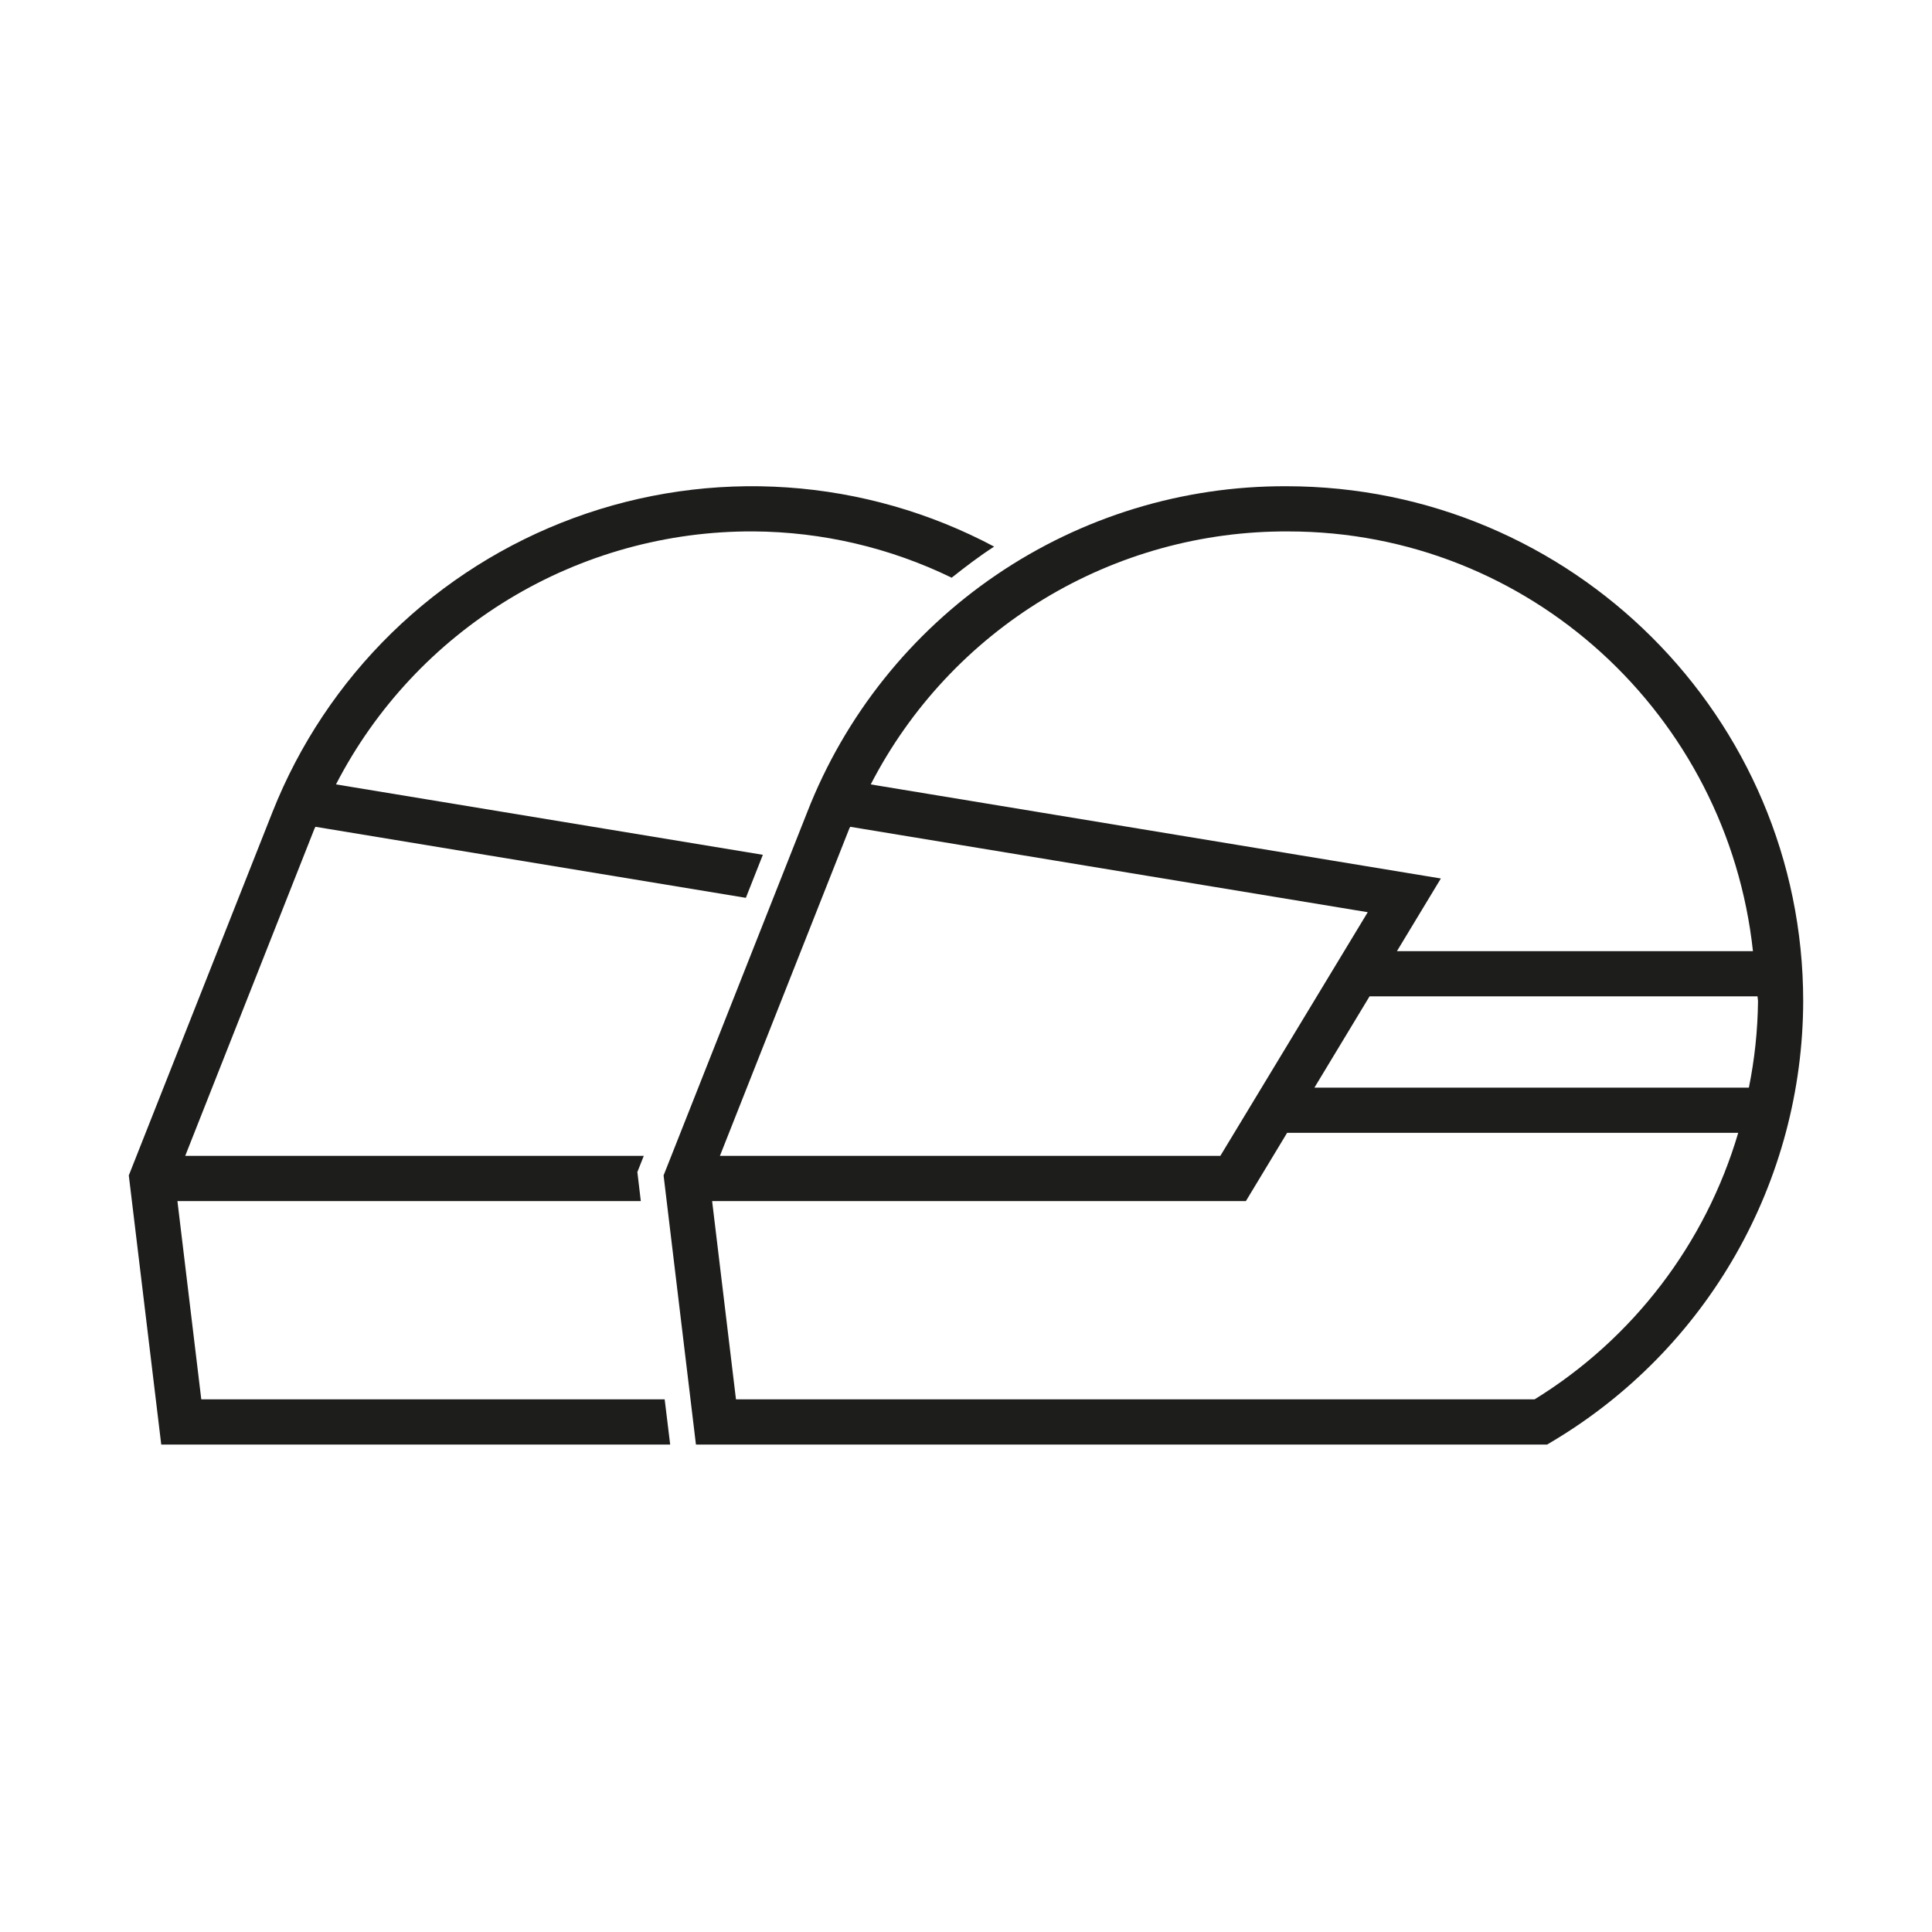
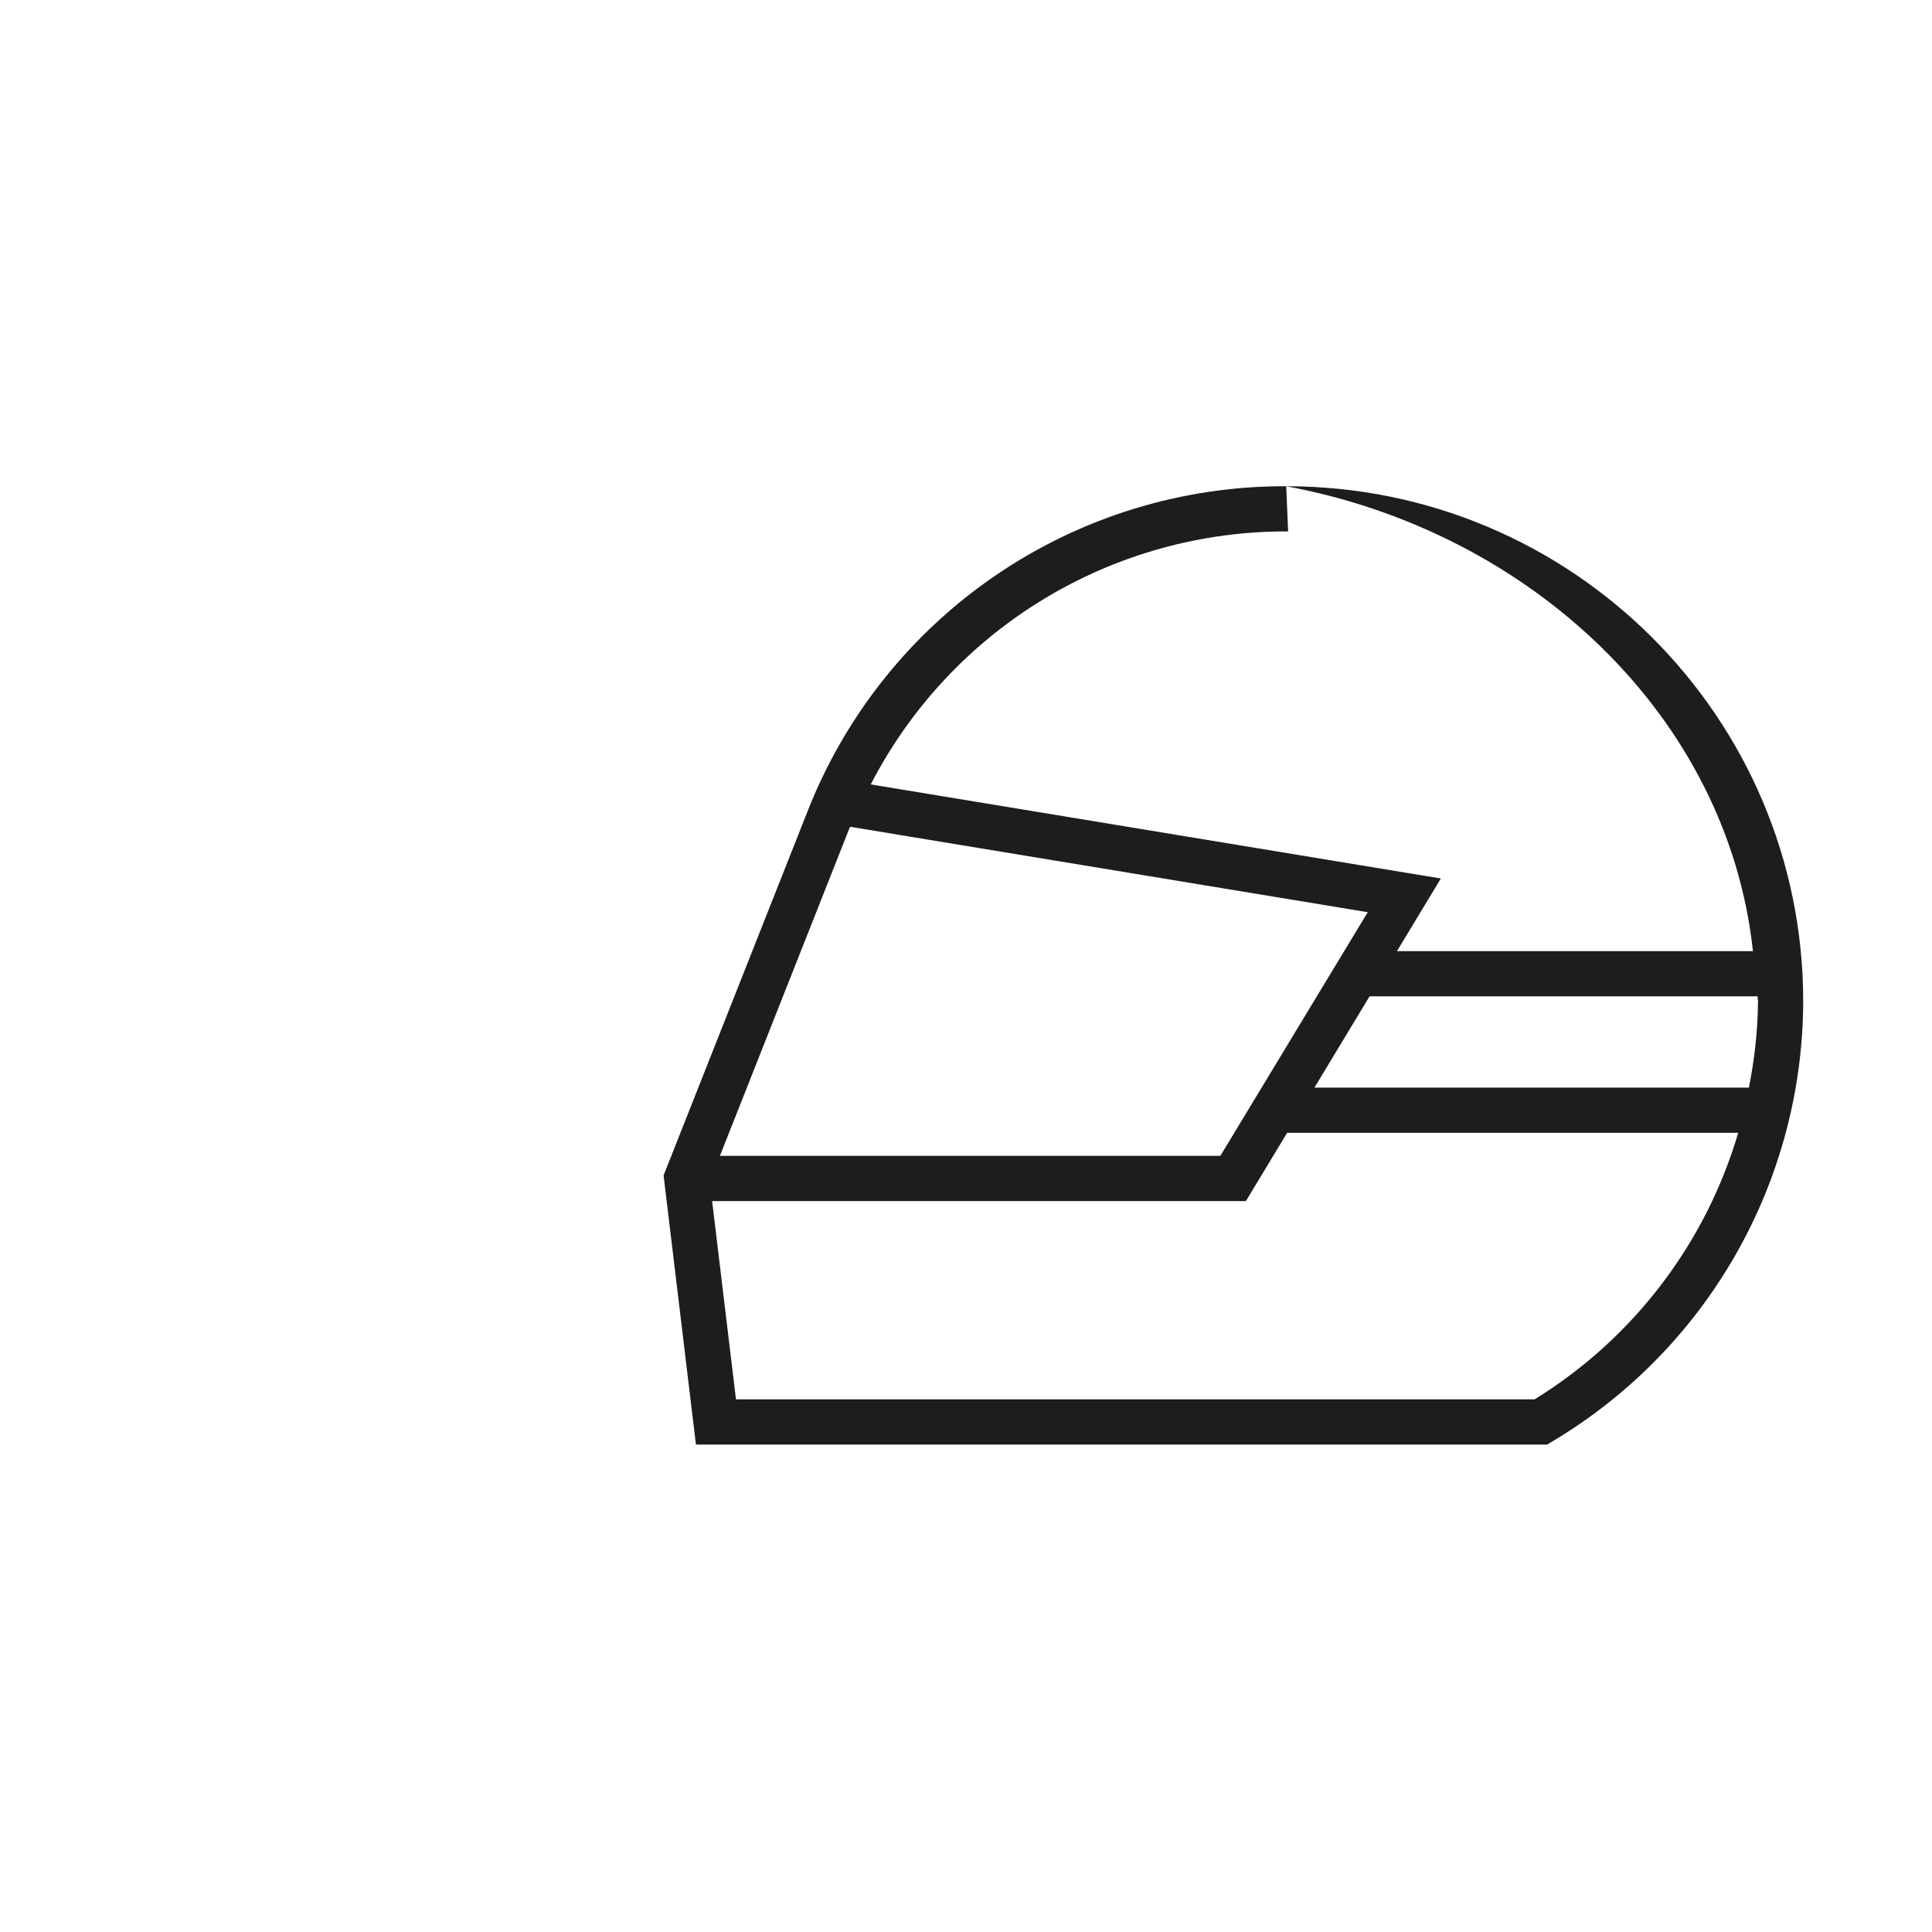
<svg xmlns="http://www.w3.org/2000/svg" width="600" height="600" viewBox="0 0 600 600" fill="none">
-   <path d="M206.42 434.584H62.511L55.101 373.001H199.01L197.939 363.991L199.928 358.967H57.519L97.682 257.302L97.963 256.768L231.634 278.83L236.91 265.469L104.342 243.599C116.608 219.822 135.209 199.901 158.09 186.035C180.97 172.17 207.239 164.902 233.992 165.033C255.327 165.165 276.36 170.078 295.546 179.409C299.841 176.012 304.163 172.701 308.739 169.754C288.841 159.172 266.933 152.908 244.448 151.372C221.963 149.837 199.407 153.063 178.255 160.842C157.102 168.62 137.83 180.775 121.696 196.511C105.563 212.248 92.932 231.213 84.63 252.165L40 365.036L50.077 448.624H208.131L206.42 434.584Z" fill="#1D1D1B" />
-   <path d="M399.447 151.005C367.343 150.888 335.955 160.488 309.408 178.543C282.862 196.598 262.4 222.264 250.712 252.165L206.082 365.036L216.13 448.624H480.454L482.11 447.641C505.791 433.528 525.413 413.522 539.063 389.571C552.713 365.621 559.927 338.543 560 310.975C560 222.777 488.228 151.005 399.447 151.005ZM400.036 165.039C475.176 165.039 536.505 222.328 544.393 295.391H433.831L447.472 272.823L270.415 243.605C282.675 219.83 301.271 199.908 324.146 186.043C347.022 172.177 373.287 164.908 400.036 165.039ZM545.965 310.969C545.871 319.974 544.921 328.95 543.129 337.775H408.205L425.326 309.431H545.823C545.823 309.958 545.965 310.435 545.965 310.969ZM263.764 257.302L264.045 256.768L424.765 283.293L378.985 358.967H223.575L263.764 257.302ZM476.58 434.584H228.564L221.154 373.001H386.927L399.727 351.809H539.821C529.672 386.256 507.148 415.737 476.58 434.584Z" fill="#1D1D1B" />
+   <path d="M399.447 151.005C367.343 150.888 335.955 160.488 309.408 178.543C282.862 196.598 262.4 222.264 250.712 252.165L206.082 365.036L216.13 448.624H480.454L482.11 447.641C505.791 433.528 525.413 413.522 539.063 389.571C552.713 365.621 559.927 338.543 560 310.975C560 222.777 488.228 151.005 399.447 151.005ZC475.176 165.039 536.505 222.328 544.393 295.391H433.831L447.472 272.823L270.415 243.605C282.675 219.83 301.271 199.908 324.146 186.043C347.022 172.177 373.287 164.908 400.036 165.039ZM545.965 310.969C545.871 319.974 544.921 328.95 543.129 337.775H408.205L425.326 309.431H545.823C545.823 309.958 545.965 310.435 545.965 310.969ZM263.764 257.302L264.045 256.768L424.765 283.293L378.985 358.967H223.575L263.764 257.302ZM476.58 434.584H228.564L221.154 373.001H386.927L399.727 351.809H539.821C529.672 386.256 507.148 415.737 476.58 434.584Z" fill="#1D1D1B" />
</svg>